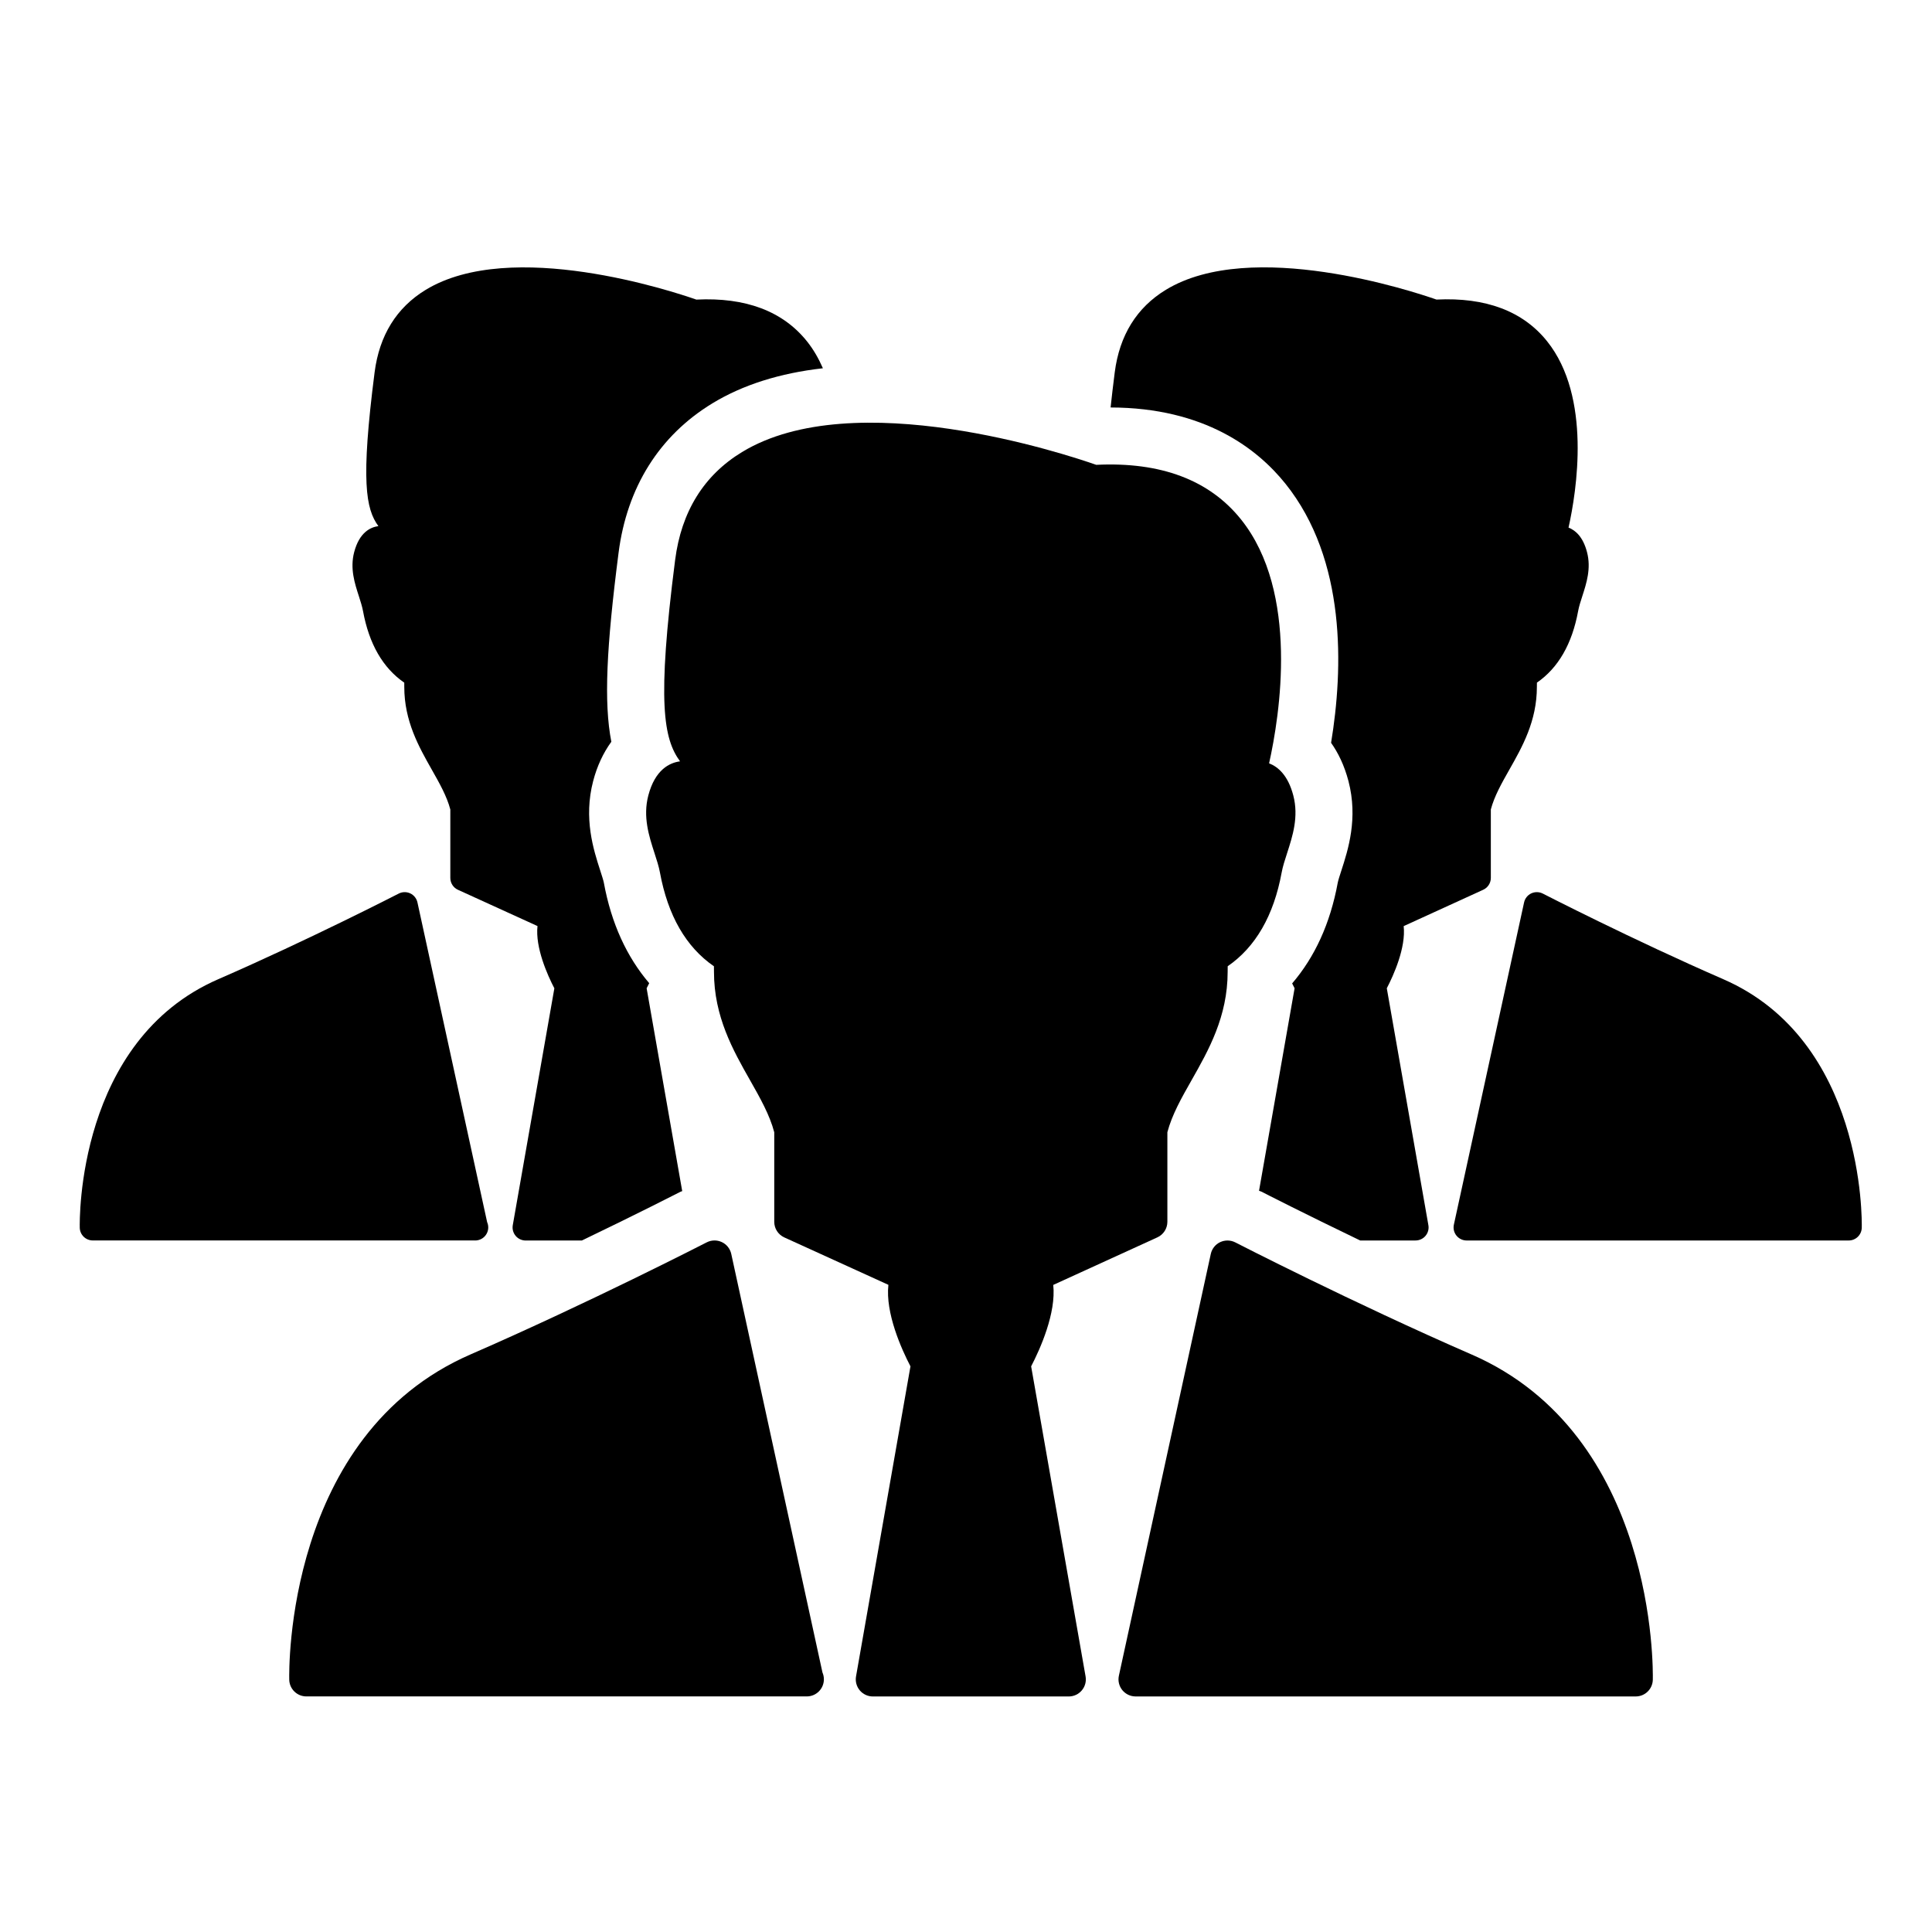
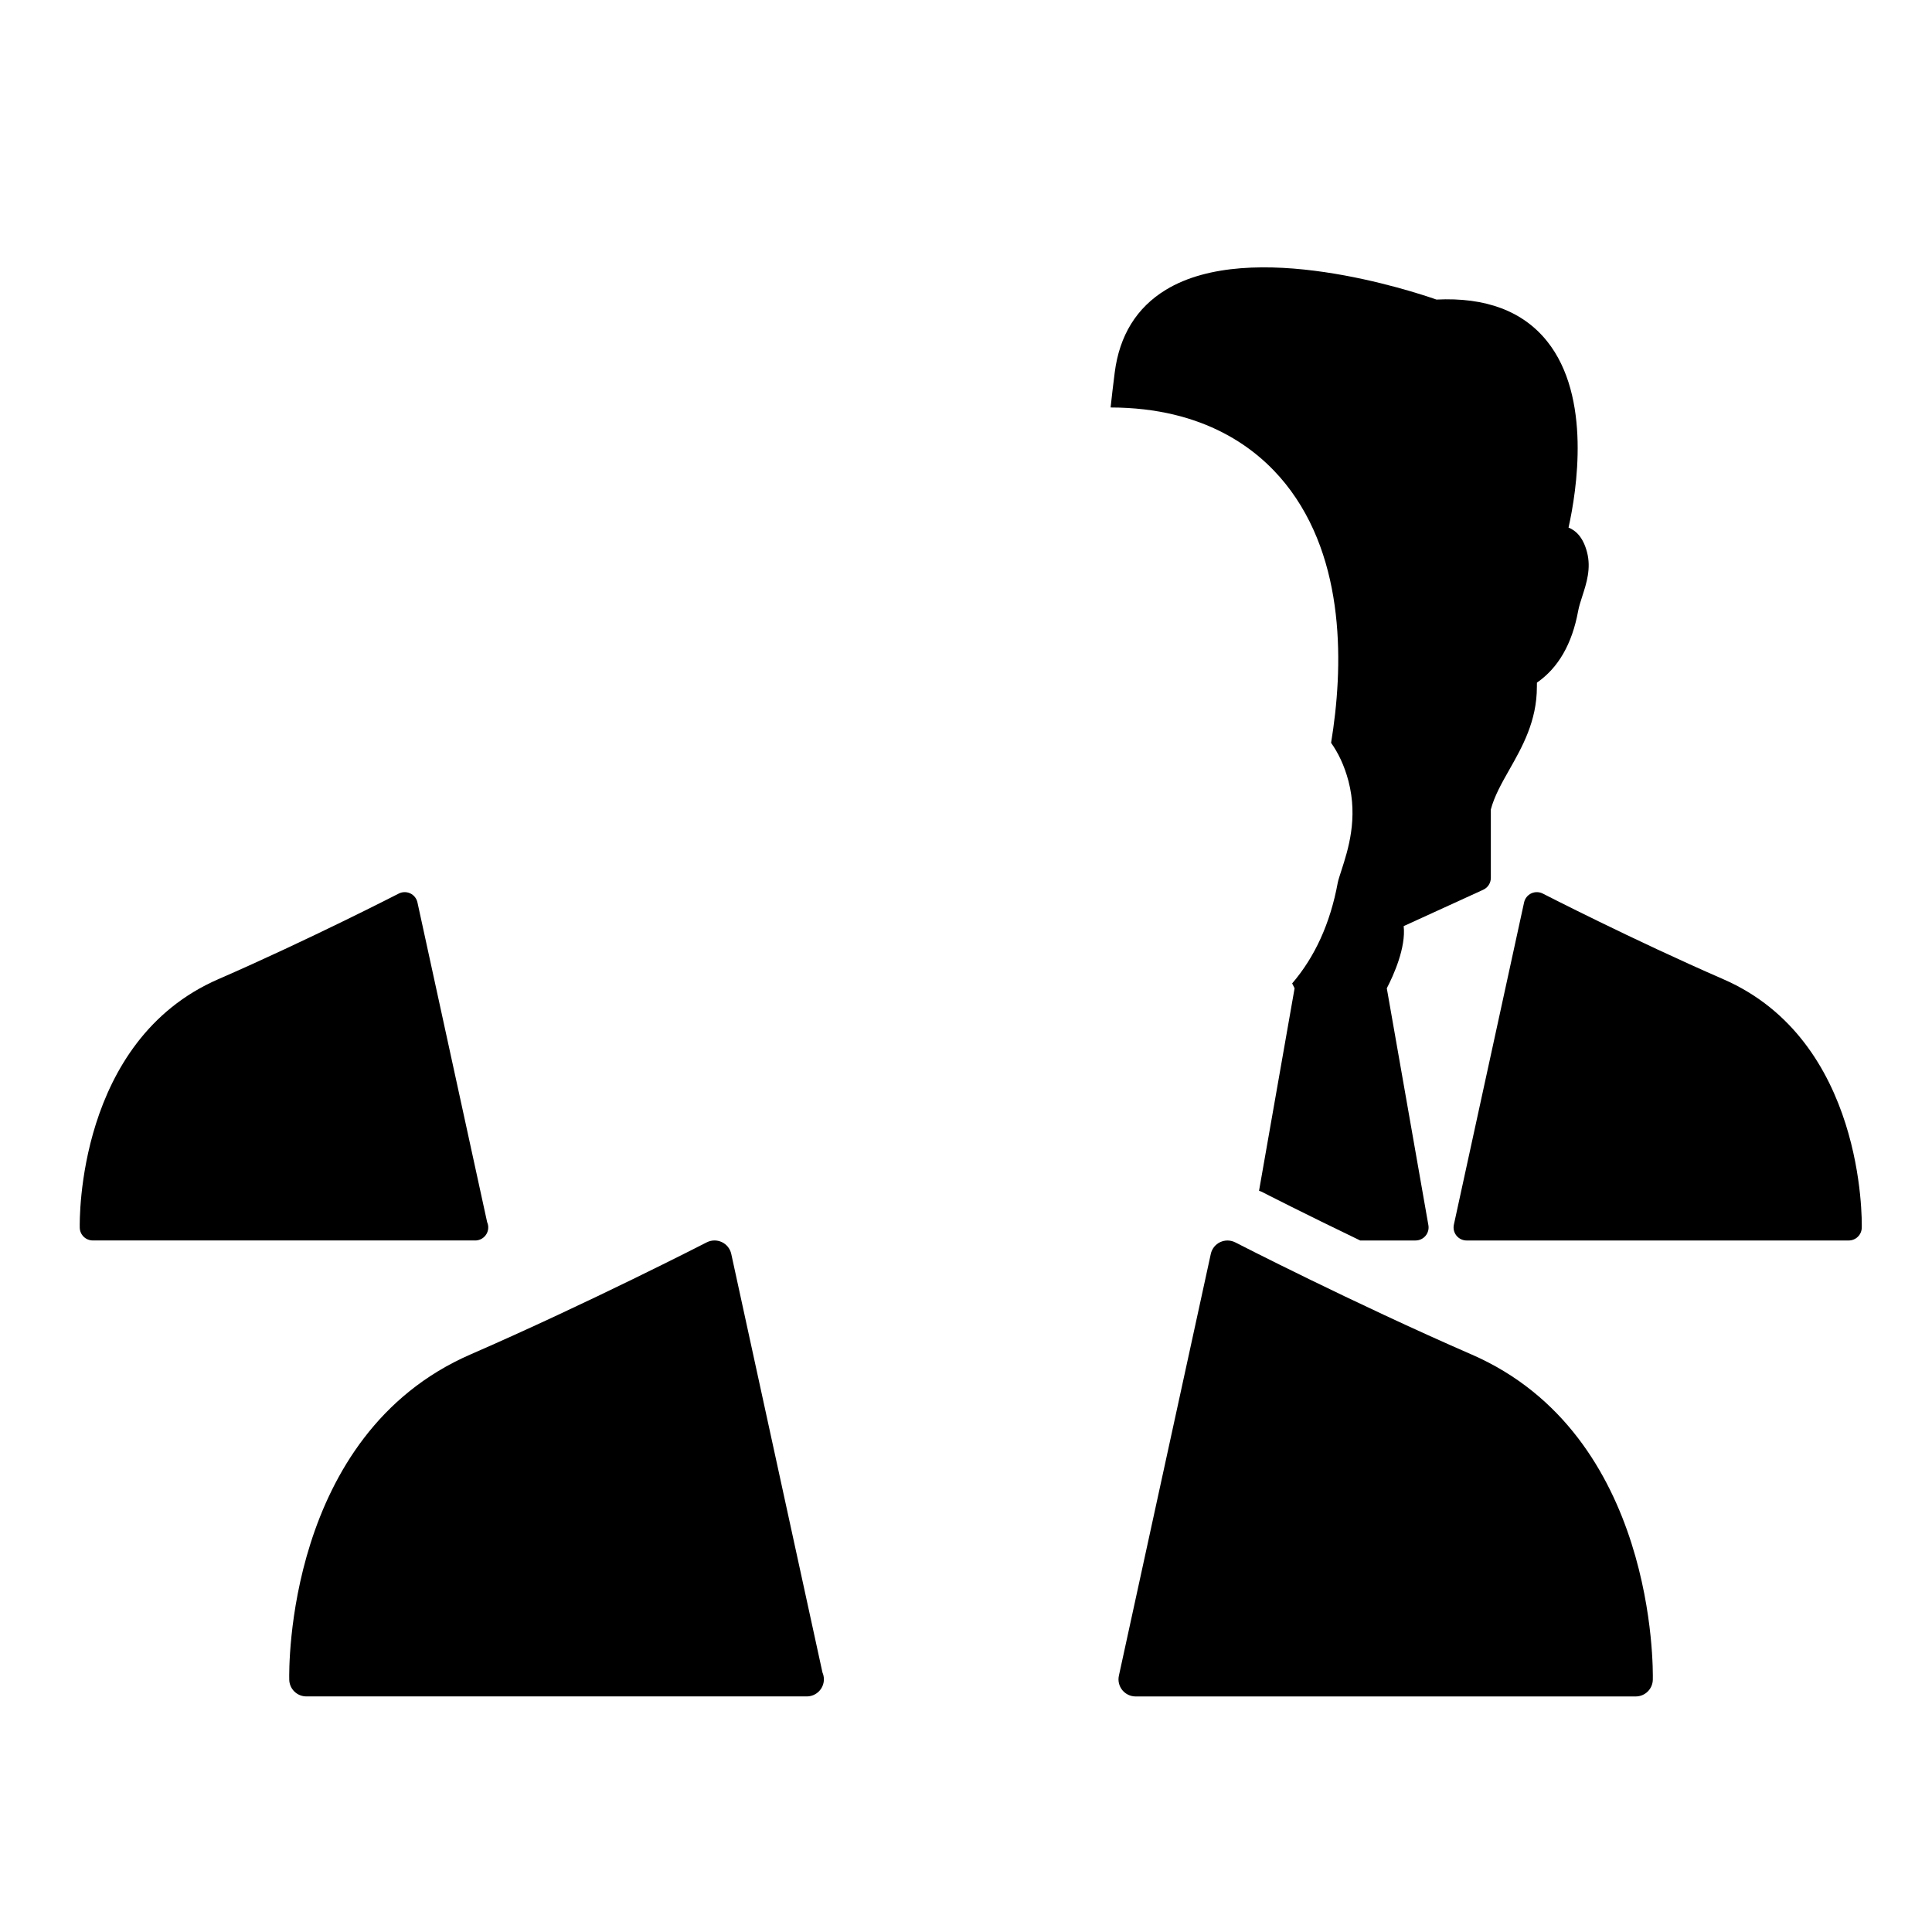
<svg xmlns="http://www.w3.org/2000/svg" fill="#000000" width="800px" height="800px" version="1.1" viewBox="144 144 512 512">
  <g>
-     <path d="m423.12 484.52 27.59-12.605c1.617-0.734 2.656-2.352 2.656-4.125v-23.738c1.219-4.637 3.754-9.105 6.43-13.82 4.473-7.883 9.543-16.828 9.543-28.691 0-0.453 0.004-0.957 0.012-1.477 7.394-5.098 12.207-13.43 14.305-24.859 0.289-1.578 0.848-3.301 1.441-5.125 1.461-4.516 3.117-9.629 1.641-15.27-1.395-5.336-4.027-7.594-6.414-8.52 2.816-12.656 8.051-45.316-7.453-64.652-8.375-10.445-21.266-15.285-38.359-14.453-8.074-2.828-64.215-21.434-93.879-3.379-10.113 6.156-16.078 15.785-17.719 28.617-4.856 37.859-3.043 47.375 1.305 53.34-2.75 0.363-6.606 2.168-8.41 9.047-1.477 5.648 0.18 10.762 1.641 15.277 0.594 1.824 1.152 3.547 1.441 5.125 2.102 11.426 6.906 19.758 14.309 24.863 0.004 0.52 0.012 1.027 0.012 1.477 0 11.859 5.066 20.801 9.543 28.691 2.676 4.719 5.211 9.184 6.43 13.82v23.738c0 1.773 1.039 3.387 2.656 4.125l27.594 12.57c-0.832 7.438 3.449 17 5.848 21.602l-14.426 82.168c-0.23 1.32 0.133 2.672 0.992 3.699 0.855 1.023 2.133 1.617 3.465 1.617h51.918c1.34 0 2.609-0.594 3.465-1.617 0.863-1.027 1.23-2.379 0.992-3.699l-14.426-82.168c2.398-4.606 6.664-14.148 5.859-21.578z" />
    <path d="m337.79 476.3c-0.301-1.375-1.223-2.535-2.5-3.133-1.273-0.598-2.75-0.574-4.004 0.07-0.309 0.156-31.176 16.02-62.602 29.703-48.969 21.316-48.094 83.562-48.031 86.195 0.055 2.465 2.066 4.43 4.527 4.43h132.54c0.023 0 0.059-0.004 0.09 0 2.504 0 4.527-2.031 4.527-4.527 0-0.645-0.137-1.266-0.379-1.824z" />
    <path d="m533.97 502.95c-31.426-13.684-62.297-29.547-62.602-29.703-1.25-0.641-2.731-0.664-4.004-0.07-1.273 0.598-2.195 1.758-2.492 3.133l-24.355 111.77c-0.293 1.34 0.035 2.734 0.898 3.809 0.863 1.062 2.156 1.688 3.531 1.688h132.54c2.465 0 4.473-1.965 4.527-4.43 0.055-2.637 0.93-64.883-48.043-86.199z" />
-     <path d="m240.2 305.92c1.602 8.73 5.273 15.098 10.934 18.992 0.004 0.398 0.004 0.785 0.004 1.129 0 9.062 3.875 15.895 7.289 21.922 2.039 3.606 3.981 7.019 4.914 10.559v18.137c0 1.355 0.789 2.59 2.023 3.148l21.078 9.609c-0.629 5.68 2.637 12.984 4.469 16.5l-11.02 62.773c-0.176 1.008 0.102 2.039 0.762 2.828 0.656 0.781 1.629 1.234 2.648 1.234h14.895c14.766-7.098 25.434-12.559 26.184-12.941 0.133-0.066 0.281-0.09 0.414-0.152l-9.43-53.75c0.211-0.402 0.438-0.863 0.68-1.355-5.926-6.953-10.031-15.785-12.02-26.633-0.105-0.598-0.594-2.082-0.945-3.184-1.785-5.508-4.481-13.836-1.883-23.758 1.039-3.965 2.68-7.465 4.816-10.402-2.035-10.379-1.281-25.199 1.914-50.07 2.223-17.367 10.816-31.066 24.852-39.609 8.062-4.906 17.887-8.012 29.301-9.301-1.113-2.551-2.484-4.973-4.238-7.16-6.398-7.981-16.246-11.68-29.301-11.039-6.172-2.16-49.062-16.379-71.723-2.586-7.727 4.707-12.281 12.062-13.543 21.867-3.707 28.93-2.324 36.195 1.004 40.75-2.102 0.277-5.047 1.656-6.422 6.914-1.129 4.312 0.137 8.223 1.254 11.668 0.441 1.387 0.867 2.699 1.09 3.91z" />
    <path d="m269.93 472.74c1.91 0 3.461-1.551 3.461-3.461 0-0.492-0.105-0.969-0.293-1.391l-18.469-84.734c-0.227-1.055-0.934-1.934-1.906-2.398-0.973-0.453-2.102-0.438-3.059 0.055-0.23 0.117-23.82 12.238-47.828 22.691-37.414 16.281-36.742 63.836-36.699 65.852 0.039 1.883 1.578 3.379 3.461 3.379h101.25c0.027 0.008 0.055 0.008 0.078 0.008z" />
    <path d="m484.65 272.18c16.207 20.211 15.332 49.035 12.102 68.676 1.859 2.621 3.496 5.934 4.602 10.125 2.594 9.922-0.102 18.242-1.891 23.77-0.352 1.082-0.836 2.562-0.945 3.176-1.996 10.871-6.121 19.73-12.082 26.691 0.227 0.457 0.441 0.902 0.645 1.285l-9.422 53.66c0.207 0.102 0.434 0.133 0.637 0.238 0.742 0.383 11.406 5.84 26.168 12.938h14.672c1.023 0 1.996-0.453 2.648-1.234 0.656-0.785 0.938-1.82 0.754-2.828l-11.02-62.773c1.828-3.512 5.094-10.797 4.473-16.473l21.074-9.633c1.234-0.559 2.023-1.793 2.023-3.148v-18.137c0.938-3.543 2.871-6.953 4.914-10.559 3.414-6.027 7.289-12.855 7.289-21.922 0-0.344 0-0.734 0.012-1.129 5.652-3.894 9.324-10.262 10.926-18.992 0.223-1.203 0.645-2.519 1.098-3.914 1.113-3.449 2.383-7.356 1.254-11.668-1.062-4.074-3.074-5.801-4.902-6.508 2.152-9.668 6.152-34.625-5.691-49.395-6.398-7.981-16.246-11.68-29.305-11.039-6.168-2.16-49.062-16.379-71.719-2.586-7.727 4.707-12.281 12.062-13.543 21.867-0.434 3.402-0.797 6.484-1.098 9.316 24.926 0.043 38.953 10.996 46.328 20.195z" />
    <path d="m600.69 403.5c-24.012-10.453-47.59-22.574-47.828-22.691-0.953-0.488-2.086-0.508-3.059-0.055-0.973 0.457-1.676 1.344-1.906 2.398l-18.605 85.391c-0.223 1.023 0.023 2.098 0.684 2.91 0.66 0.816 1.648 1.289 2.699 1.289h101.25c1.883 0 3.414-1.496 3.461-3.379 0.043-2.019 0.711-49.574-36.699-65.863z" />
  </g>
</svg>